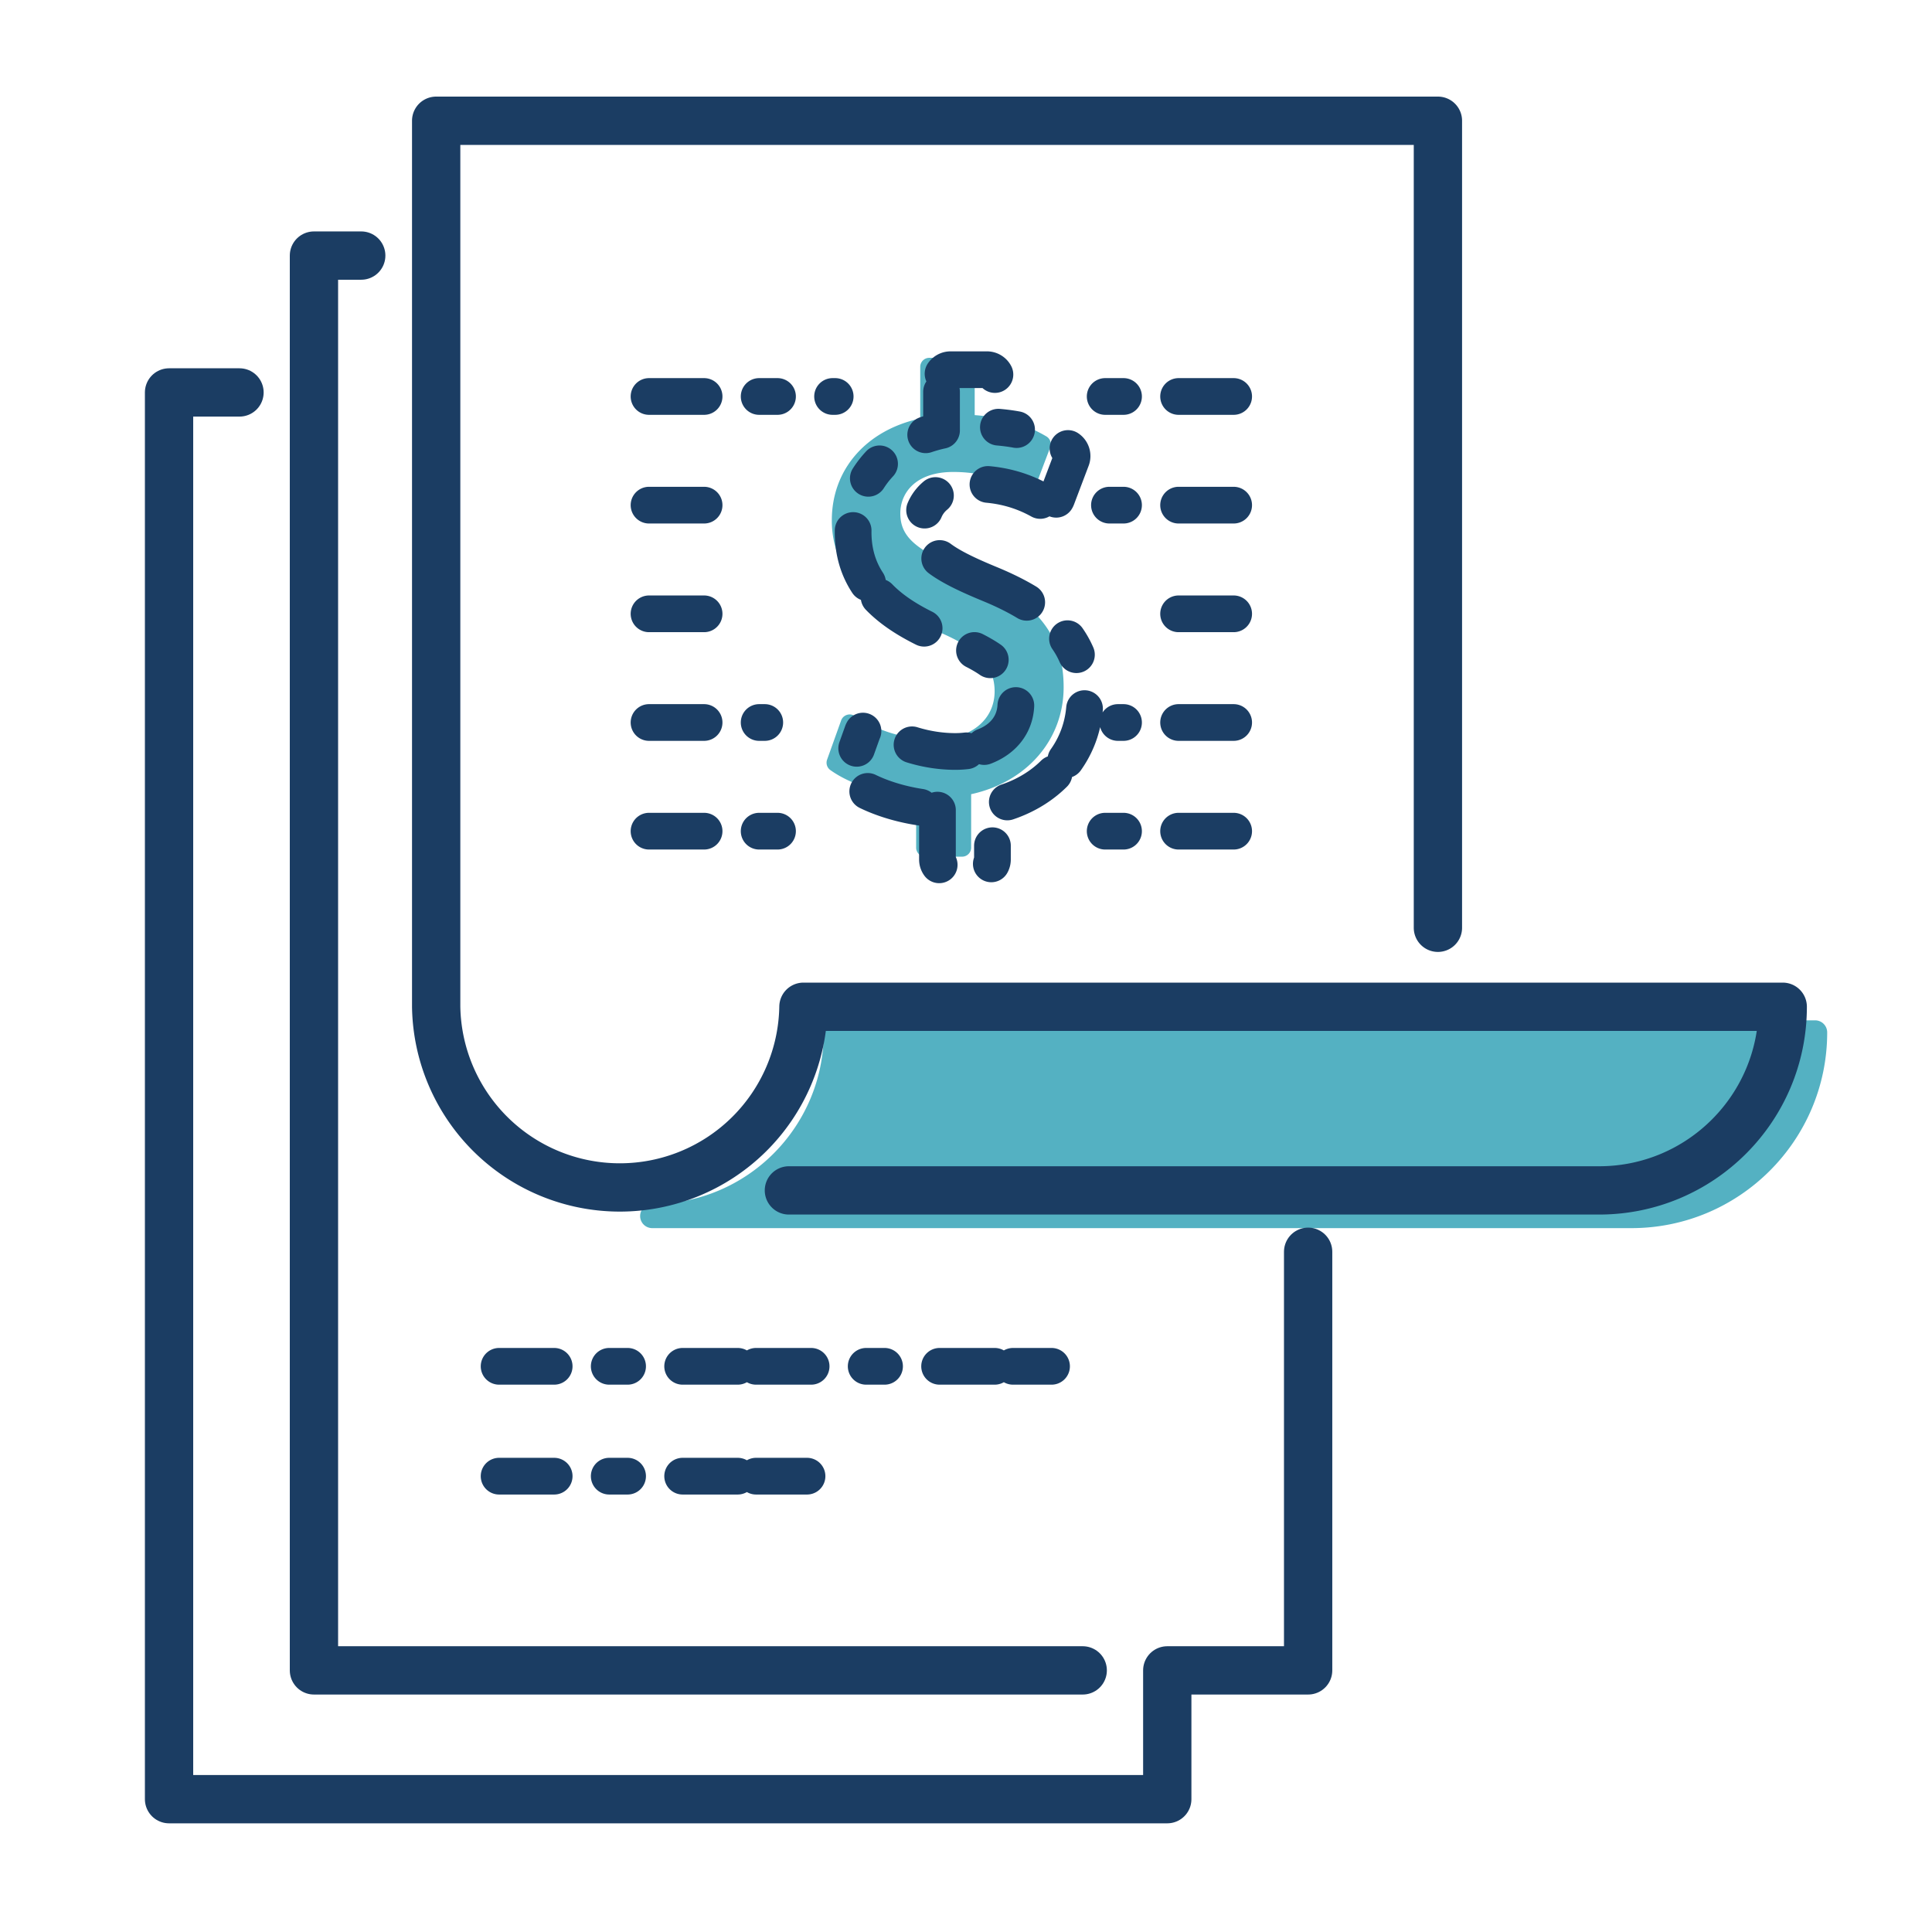
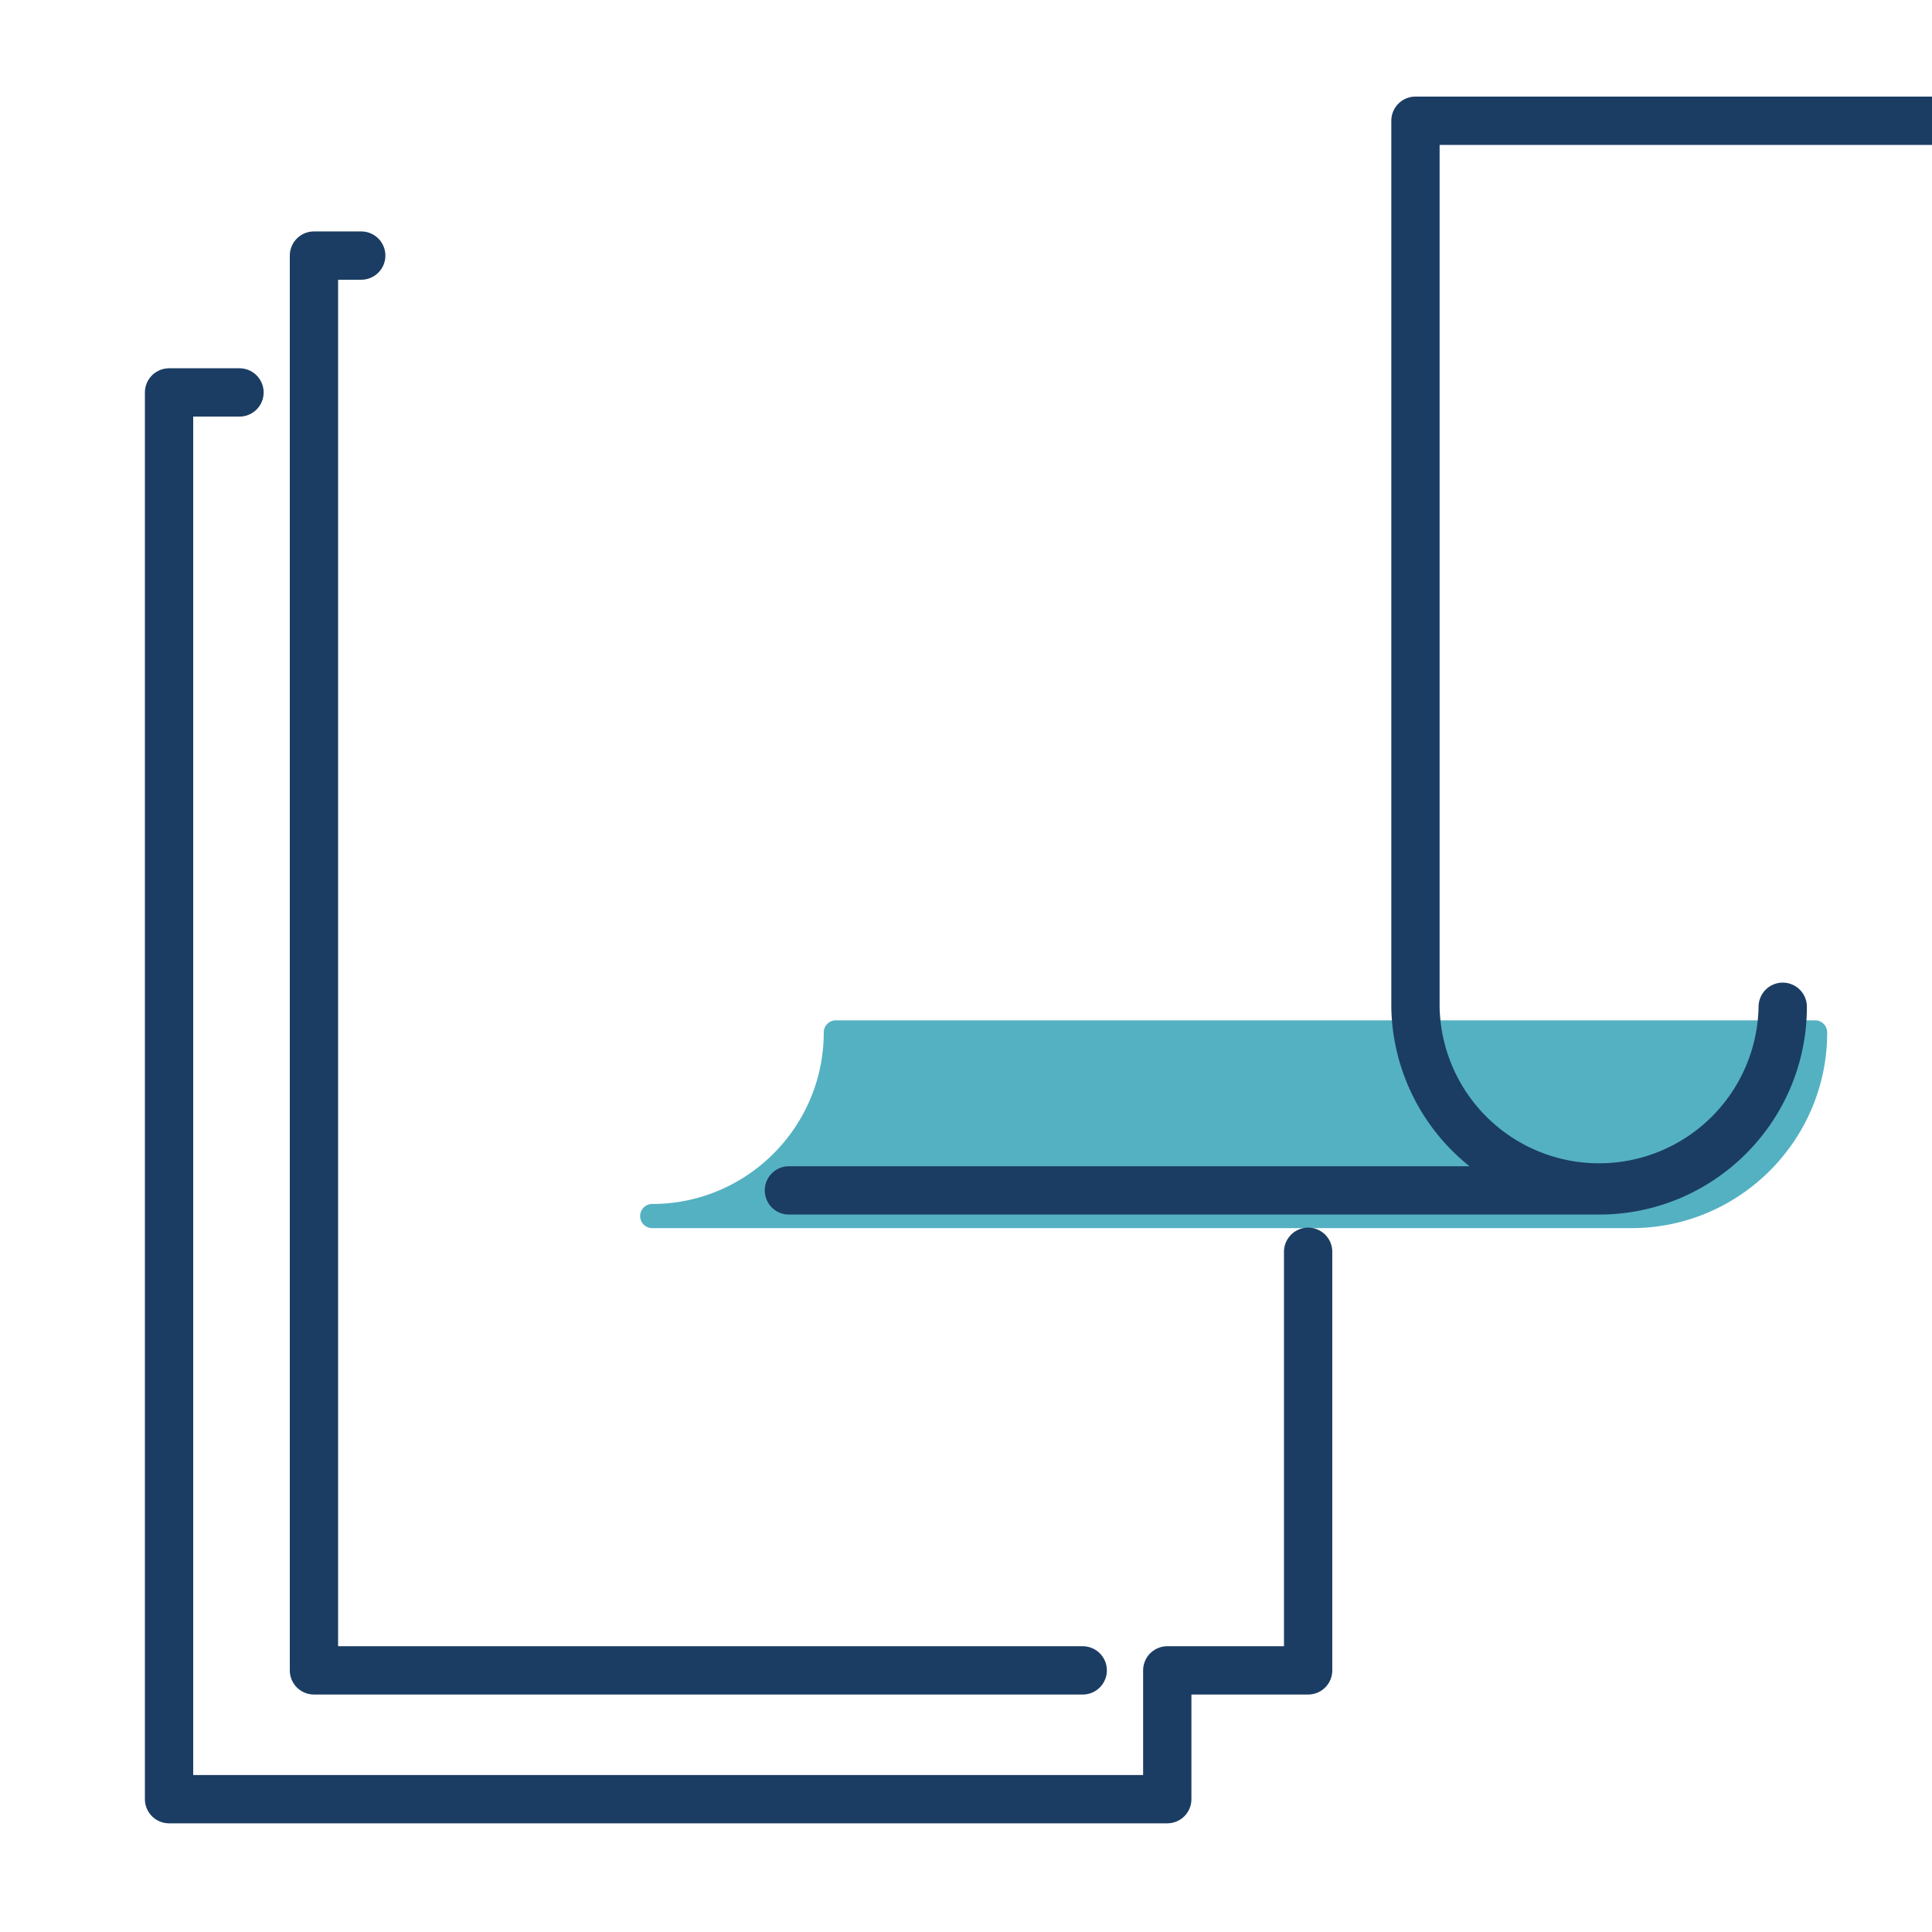
<svg xmlns="http://www.w3.org/2000/svg" width="80" height="80" viewBox="0 0 80 80">
  <title>icon / invoice_payments</title>
  <g fill="none" fill-rule="evenodd">
    <path d="M75.16 42.25H34.61a.5.5 0 0 0-.5.5c0 3.917-3.186 7.104-7.103 7.104a.5.5 0 1 0 0 1h40.549c4.469 0 8.104-3.635 8.104-8.104a.5.5 0 0 0-.5-.5" fill="#54B1C2" />
-     <path d="M32.667 49.292h33.548c4.2 0 7.604-3.405 7.604-7.604h-40.55a7.605 7.605 0 0 1-15.208 0V5h41.48v33.417" stroke="#1B3D63" stroke-width="2" stroke-linecap="round" stroke-linejoin="round" />
+     <path d="M32.667 49.292h33.548c4.2 0 7.604-3.405 7.604-7.604a7.605 7.605 0 0 1-15.208 0V5h41.48v33.417" stroke="#1B3D63" stroke-width="2" stroke-linecap="round" stroke-linejoin="round" />
    <path stroke="#1B3D63" stroke-width="2" stroke-linecap="round" stroke-linejoin="round" d="M14.958 10.583H13v58.584h31.833" />
    <path stroke="#1B3D63" stroke-width="2" stroke-linecap="round" stroke-linejoin="round" d="M9.917 16.25H7V74.5h41.334v-5.333h5.833V51.833" />
-     <path d="M40.055 23.671c-2.153-.89-2.775-1.434-2.775-2.418 0-.789.575-1.71 2.195-1.71 1.513 0 2.464.543 2.87.774a.373.373 0 0 0 .536-.192l.606-1.6a.375.375 0 0 0-.161-.456c-.87-.509-1.843-.798-2.966-.88v-1.997a.374.374 0 0 0-.375-.375H38.48a.374.374 0 0 0-.375.375v2.138c-2.236.483-3.661 2.11-3.661 4.214 0 2.532 2.037 3.681 4.235 4.543 1.78.721 2.506 1.456 2.506 2.537 0 1.197-1.01 2.001-2.511 2.001-1.153 0-2.35-.356-3.283-.979a.376.376 0 0 0-.561.185l-.582 1.624a.375.375 0 0 0 .135.432c.853.61 2.215 1.035 3.553 1.122v2.09c0 .206.168.374.375.374h1.527a.375.375 0 0 0 .375-.375v-2.212c2.305-.504 3.83-2.252 3.83-4.432 0-2.212-1.193-3.642-3.99-4.783" fill="#54B1C2" />
-     <path d="M40.936 24.163c-2.153-.89-2.775-1.434-2.775-2.418 0-.789.575-1.71 2.195-1.71 1.513 0 2.464.543 2.87.774a.373.373 0 0 0 .536-.192l.606-1.6a.375.375 0 0 0-.161-.456c-.87-.509-1.843-.798-2.966-.88v-1.997a.374.374 0 0 0-.375-.375h-1.504a.374.374 0 0 0-.375.375v2.138c-2.236.483-3.661 2.11-3.661 4.214 0 2.532 2.037 3.681 4.235 4.543 1.78.721 2.506 1.456 2.506 2.537 0 1.197-1.01 2.001-2.511 2.001-1.153 0-2.35-.356-3.283-.979a.376.376 0 0 0-.561.185l-.582 1.624a.375.375 0 0 0 .135.432c.853.61 2.215 1.035 3.553 1.122v2.09c0 .206.168.374.375.374h1.527a.375.375 0 0 0 .375-.375v-2.212c2.305-.504 3.83-2.252 3.83-4.432 0-2.212-1.193-3.642-3.99-4.783zM20.667 56.576h22.875m-22.875 4.549h12.75m-6.542-44.708h7.708m-7.708 4.5H31m-4.125 4.5h4.458m-4.458 4.5h4.792m-4.792 4.5h6.958m17.25-18h-6.542m6.542 4.5H45.94m5.143 4.5H47.23m3.853 4.5h-4.792m4.792 4.5h-6.958" stroke="#1B3D63" stroke-width="1.52" stroke-linecap="round" stroke-linejoin="round" stroke-dasharray="2.28,2.28,0.76" />
  </g>
</svg>